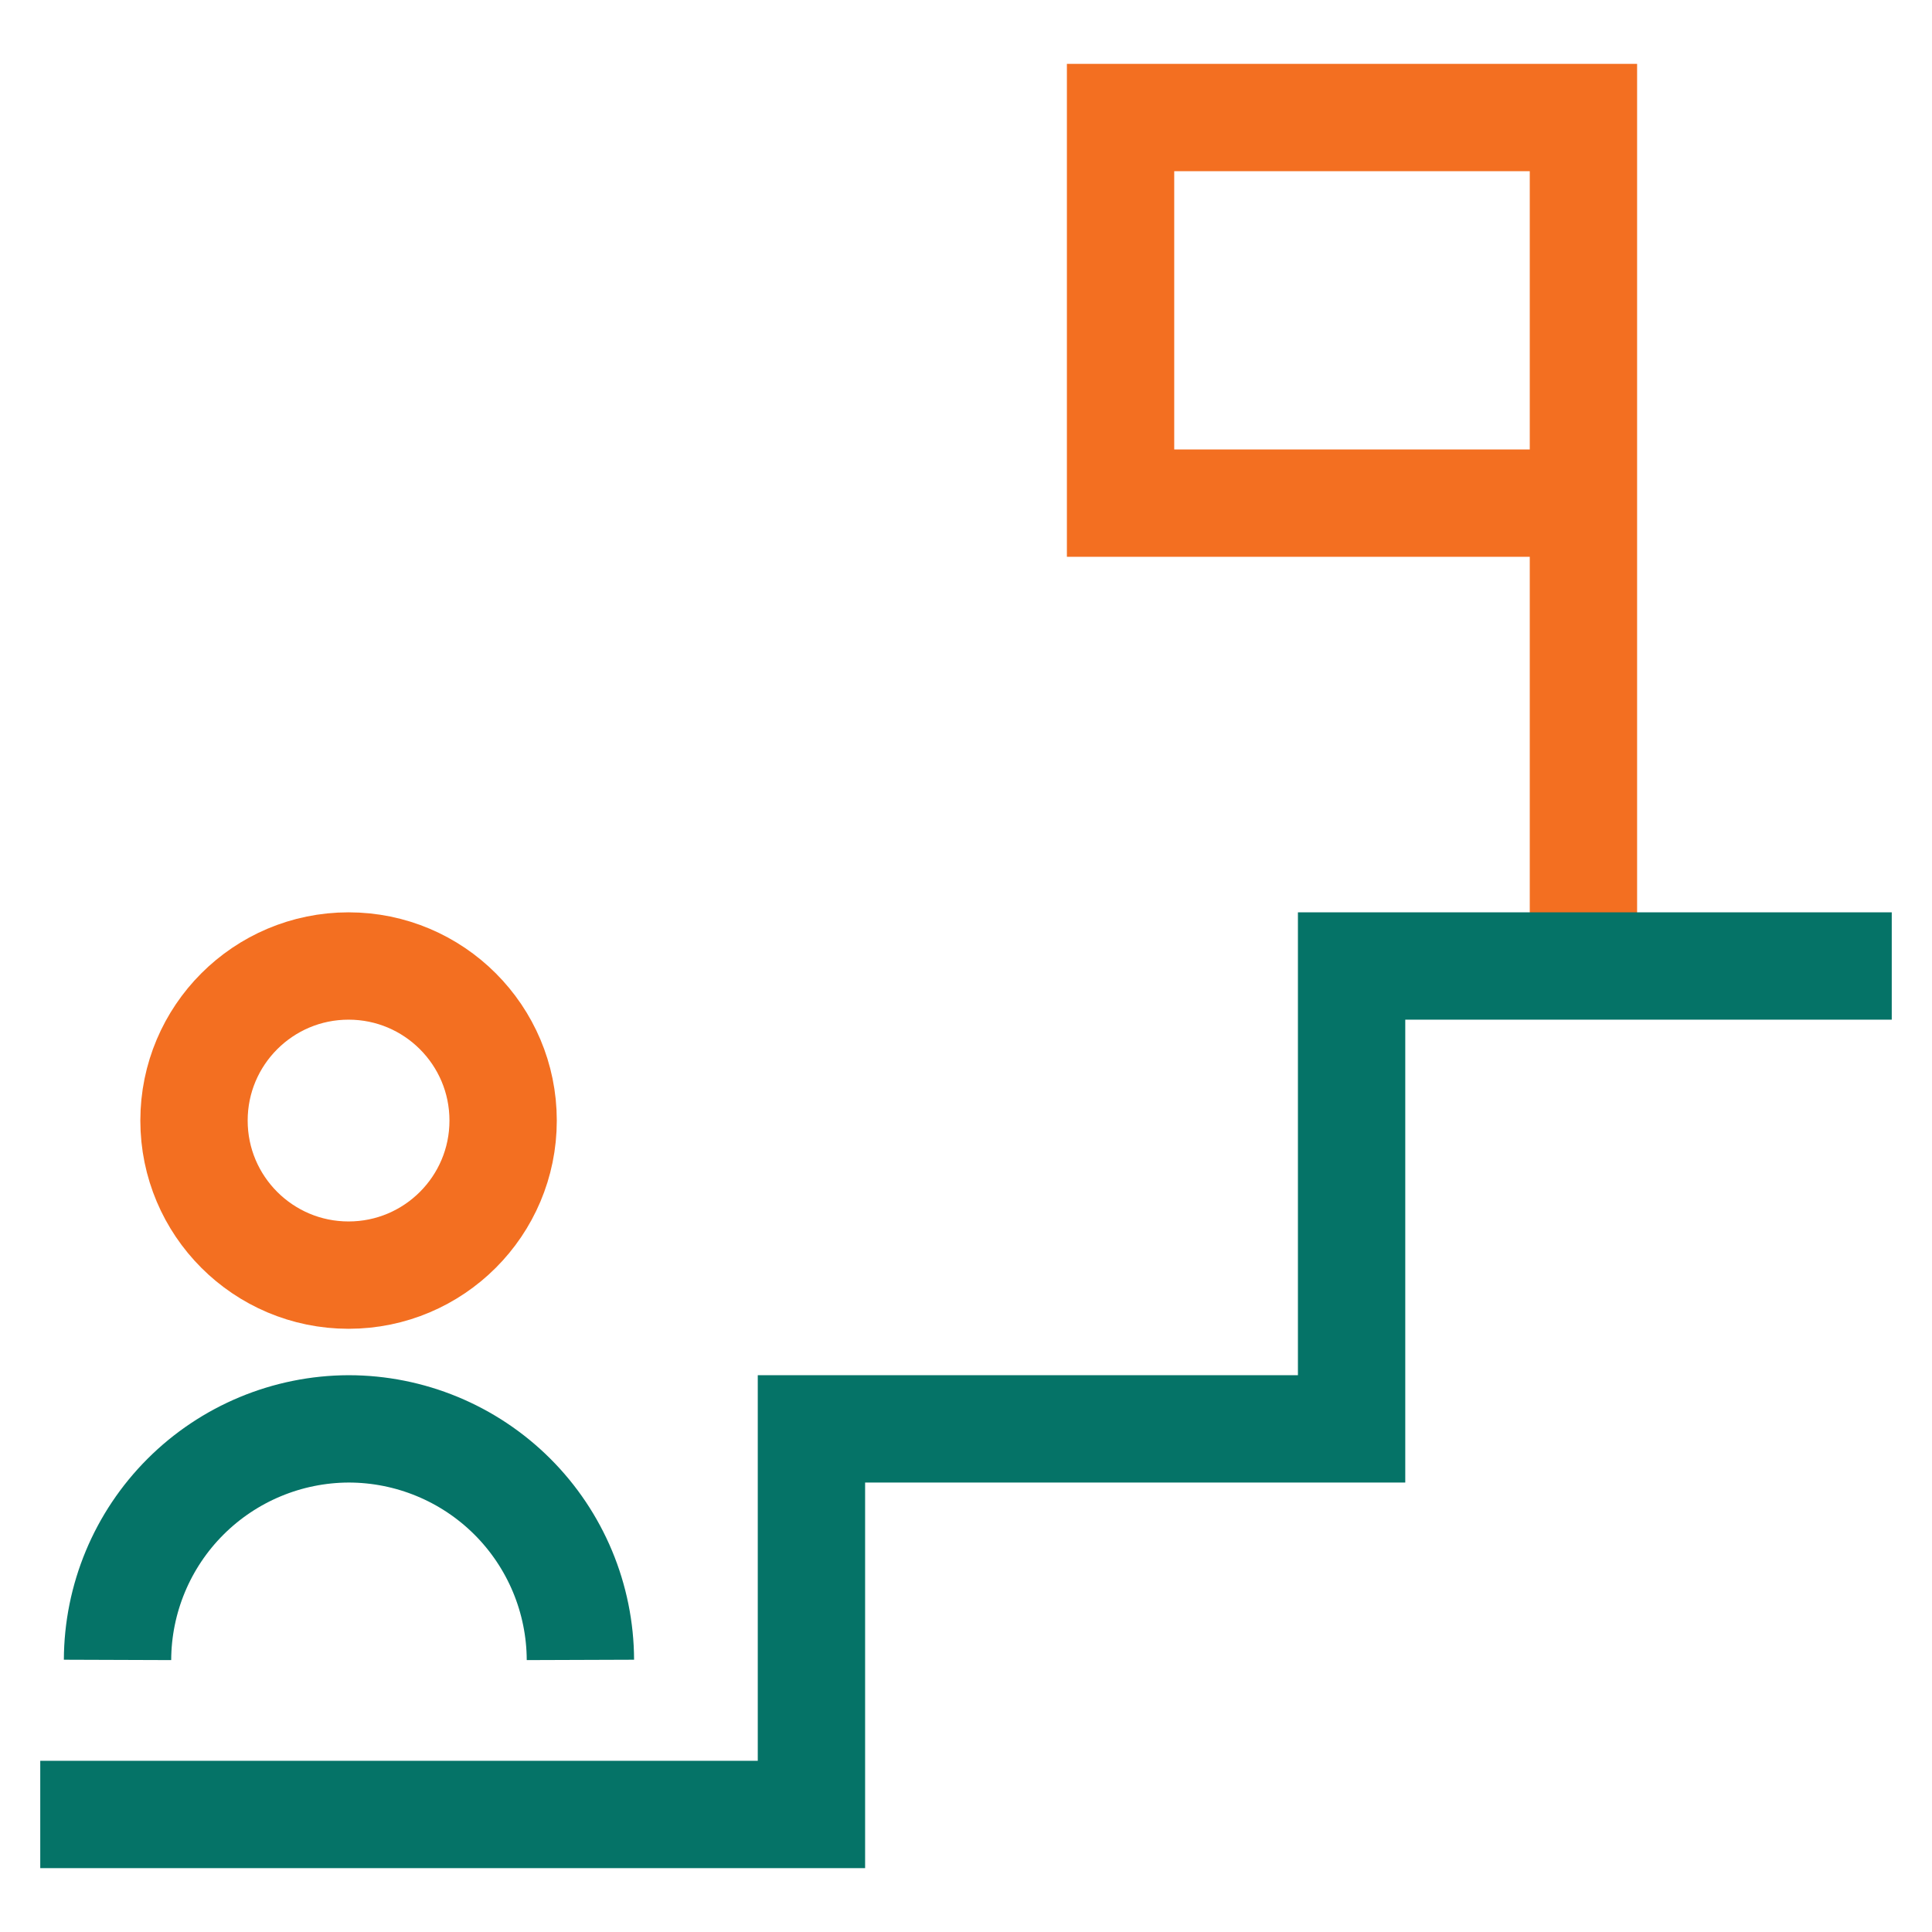
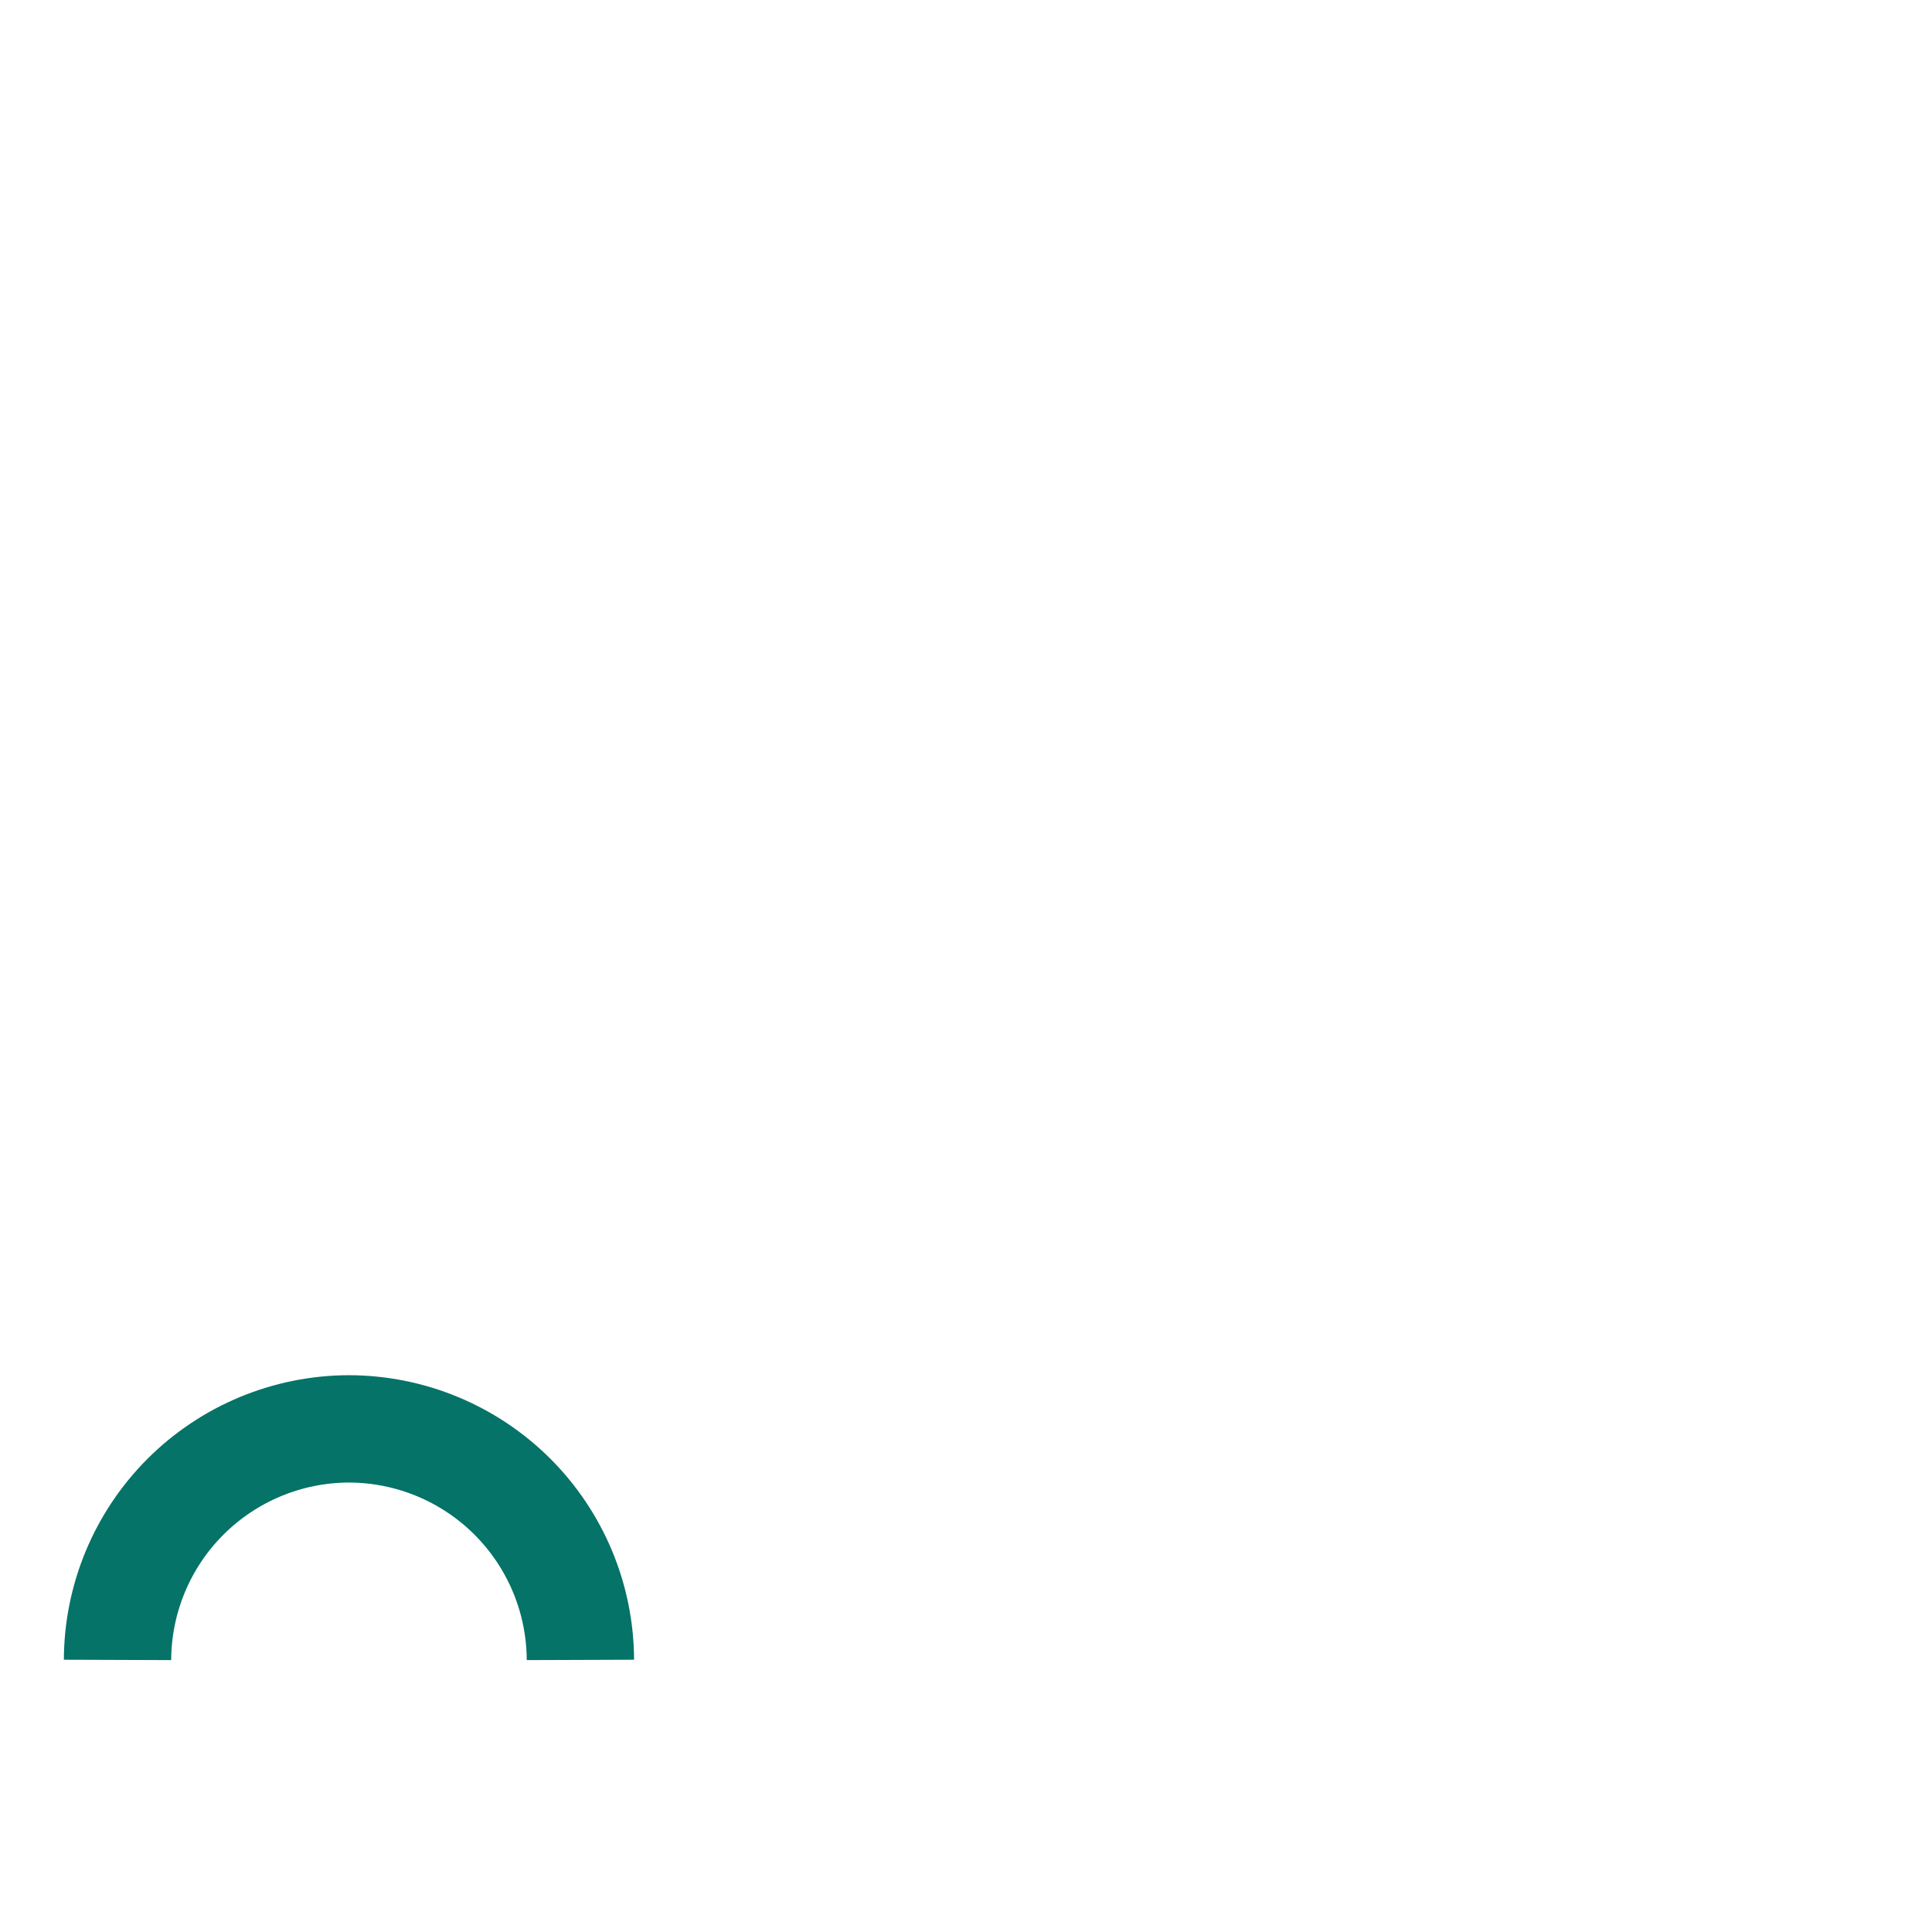
<svg xmlns="http://www.w3.org/2000/svg" width="72" height="72" viewBox="0 0 72 72" fill="none">
  <path d="M4.38 61.86C4.388 59.579 5.297 57.394 6.91 55.781C8.523 54.168 10.709 53.258 12.99 53.25C15.276 53.25 17.469 54.156 19.089 55.77C20.708 57.384 21.622 59.574 21.63 61.86" stroke="#057367" stroke-width="4" stroke-miterlimit="10" />
-   <path d="M12.99 47.52C16.171 47.52 18.75 44.941 18.75 41.76C18.75 38.579 16.171 36 12.99 36C9.809 36 7.23 38.579 7.23 41.76C7.23 44.941 9.809 47.52 12.99 47.52Z" stroke="#F36F21" stroke-width="4" stroke-miterlimit="10" />
-   <path d="M59.01 36V4.38H41.76V18.75H59.01" stroke="#F36F21" stroke-width="4" stroke-miterlimit="10" />
-   <path d="M1.5 67.62H30.24V53.25H50.37V36H70.5" stroke="#057367" stroke-width="4" stroke-miterlimit="10" />
</svg>